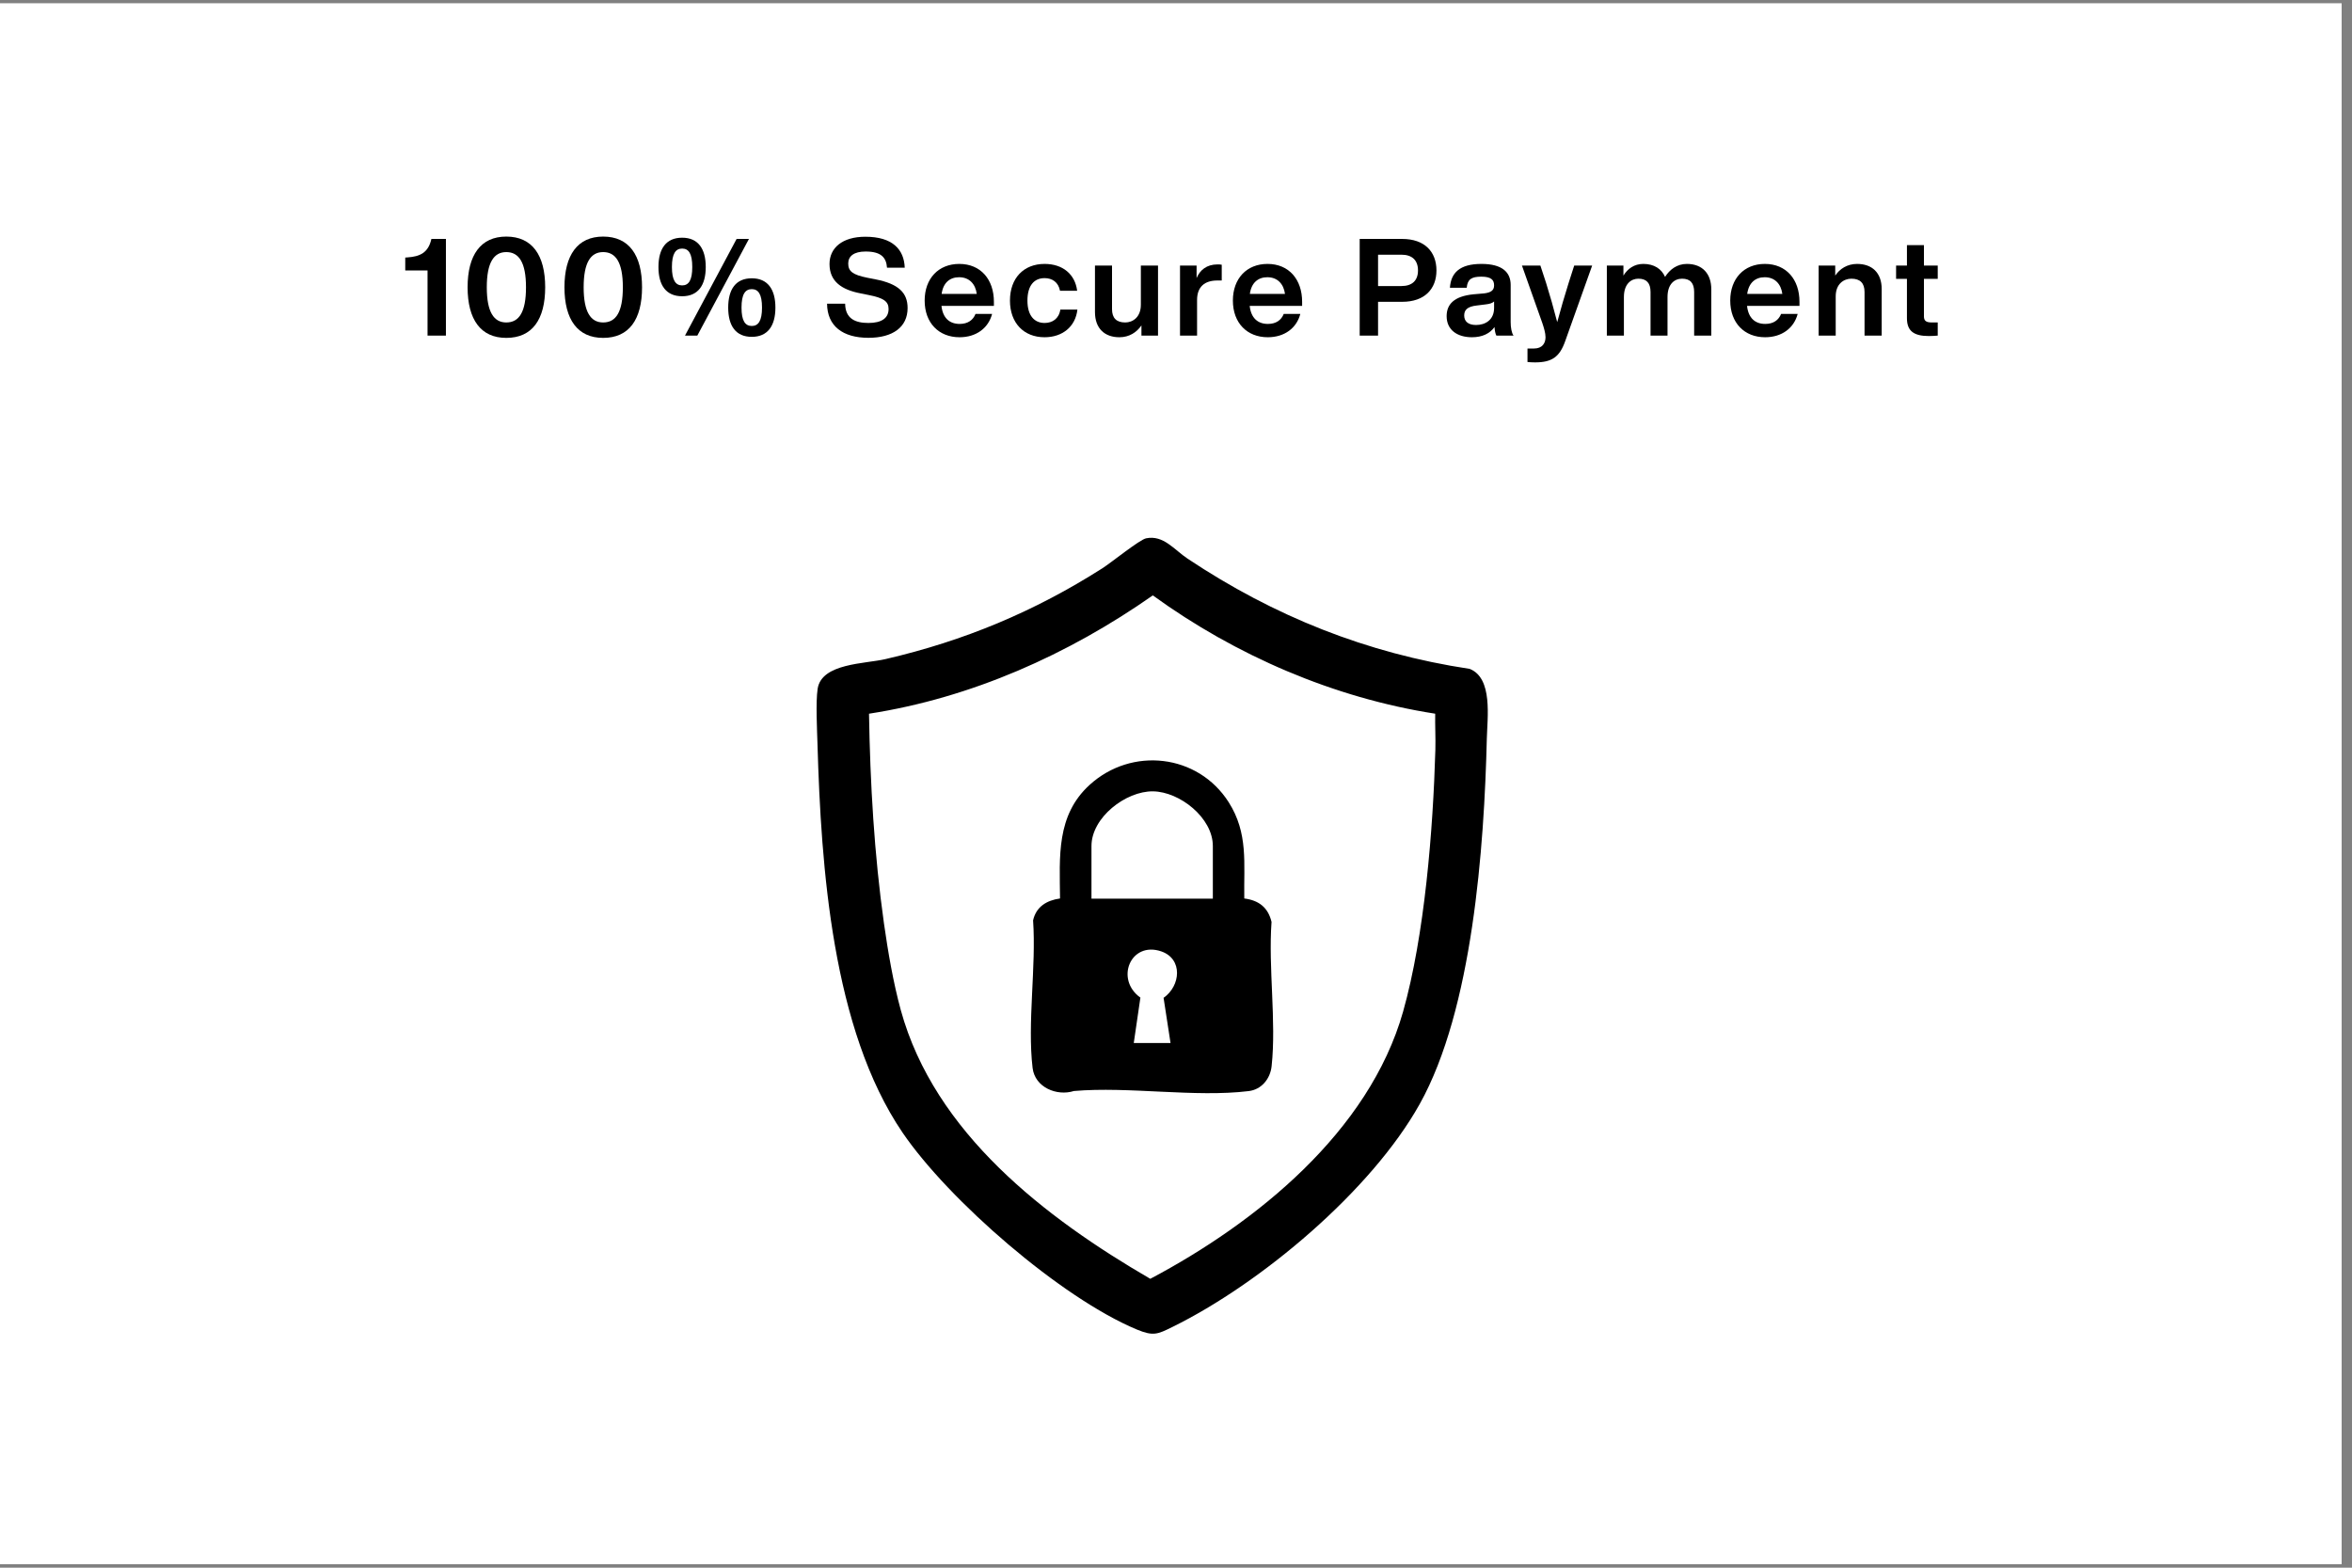
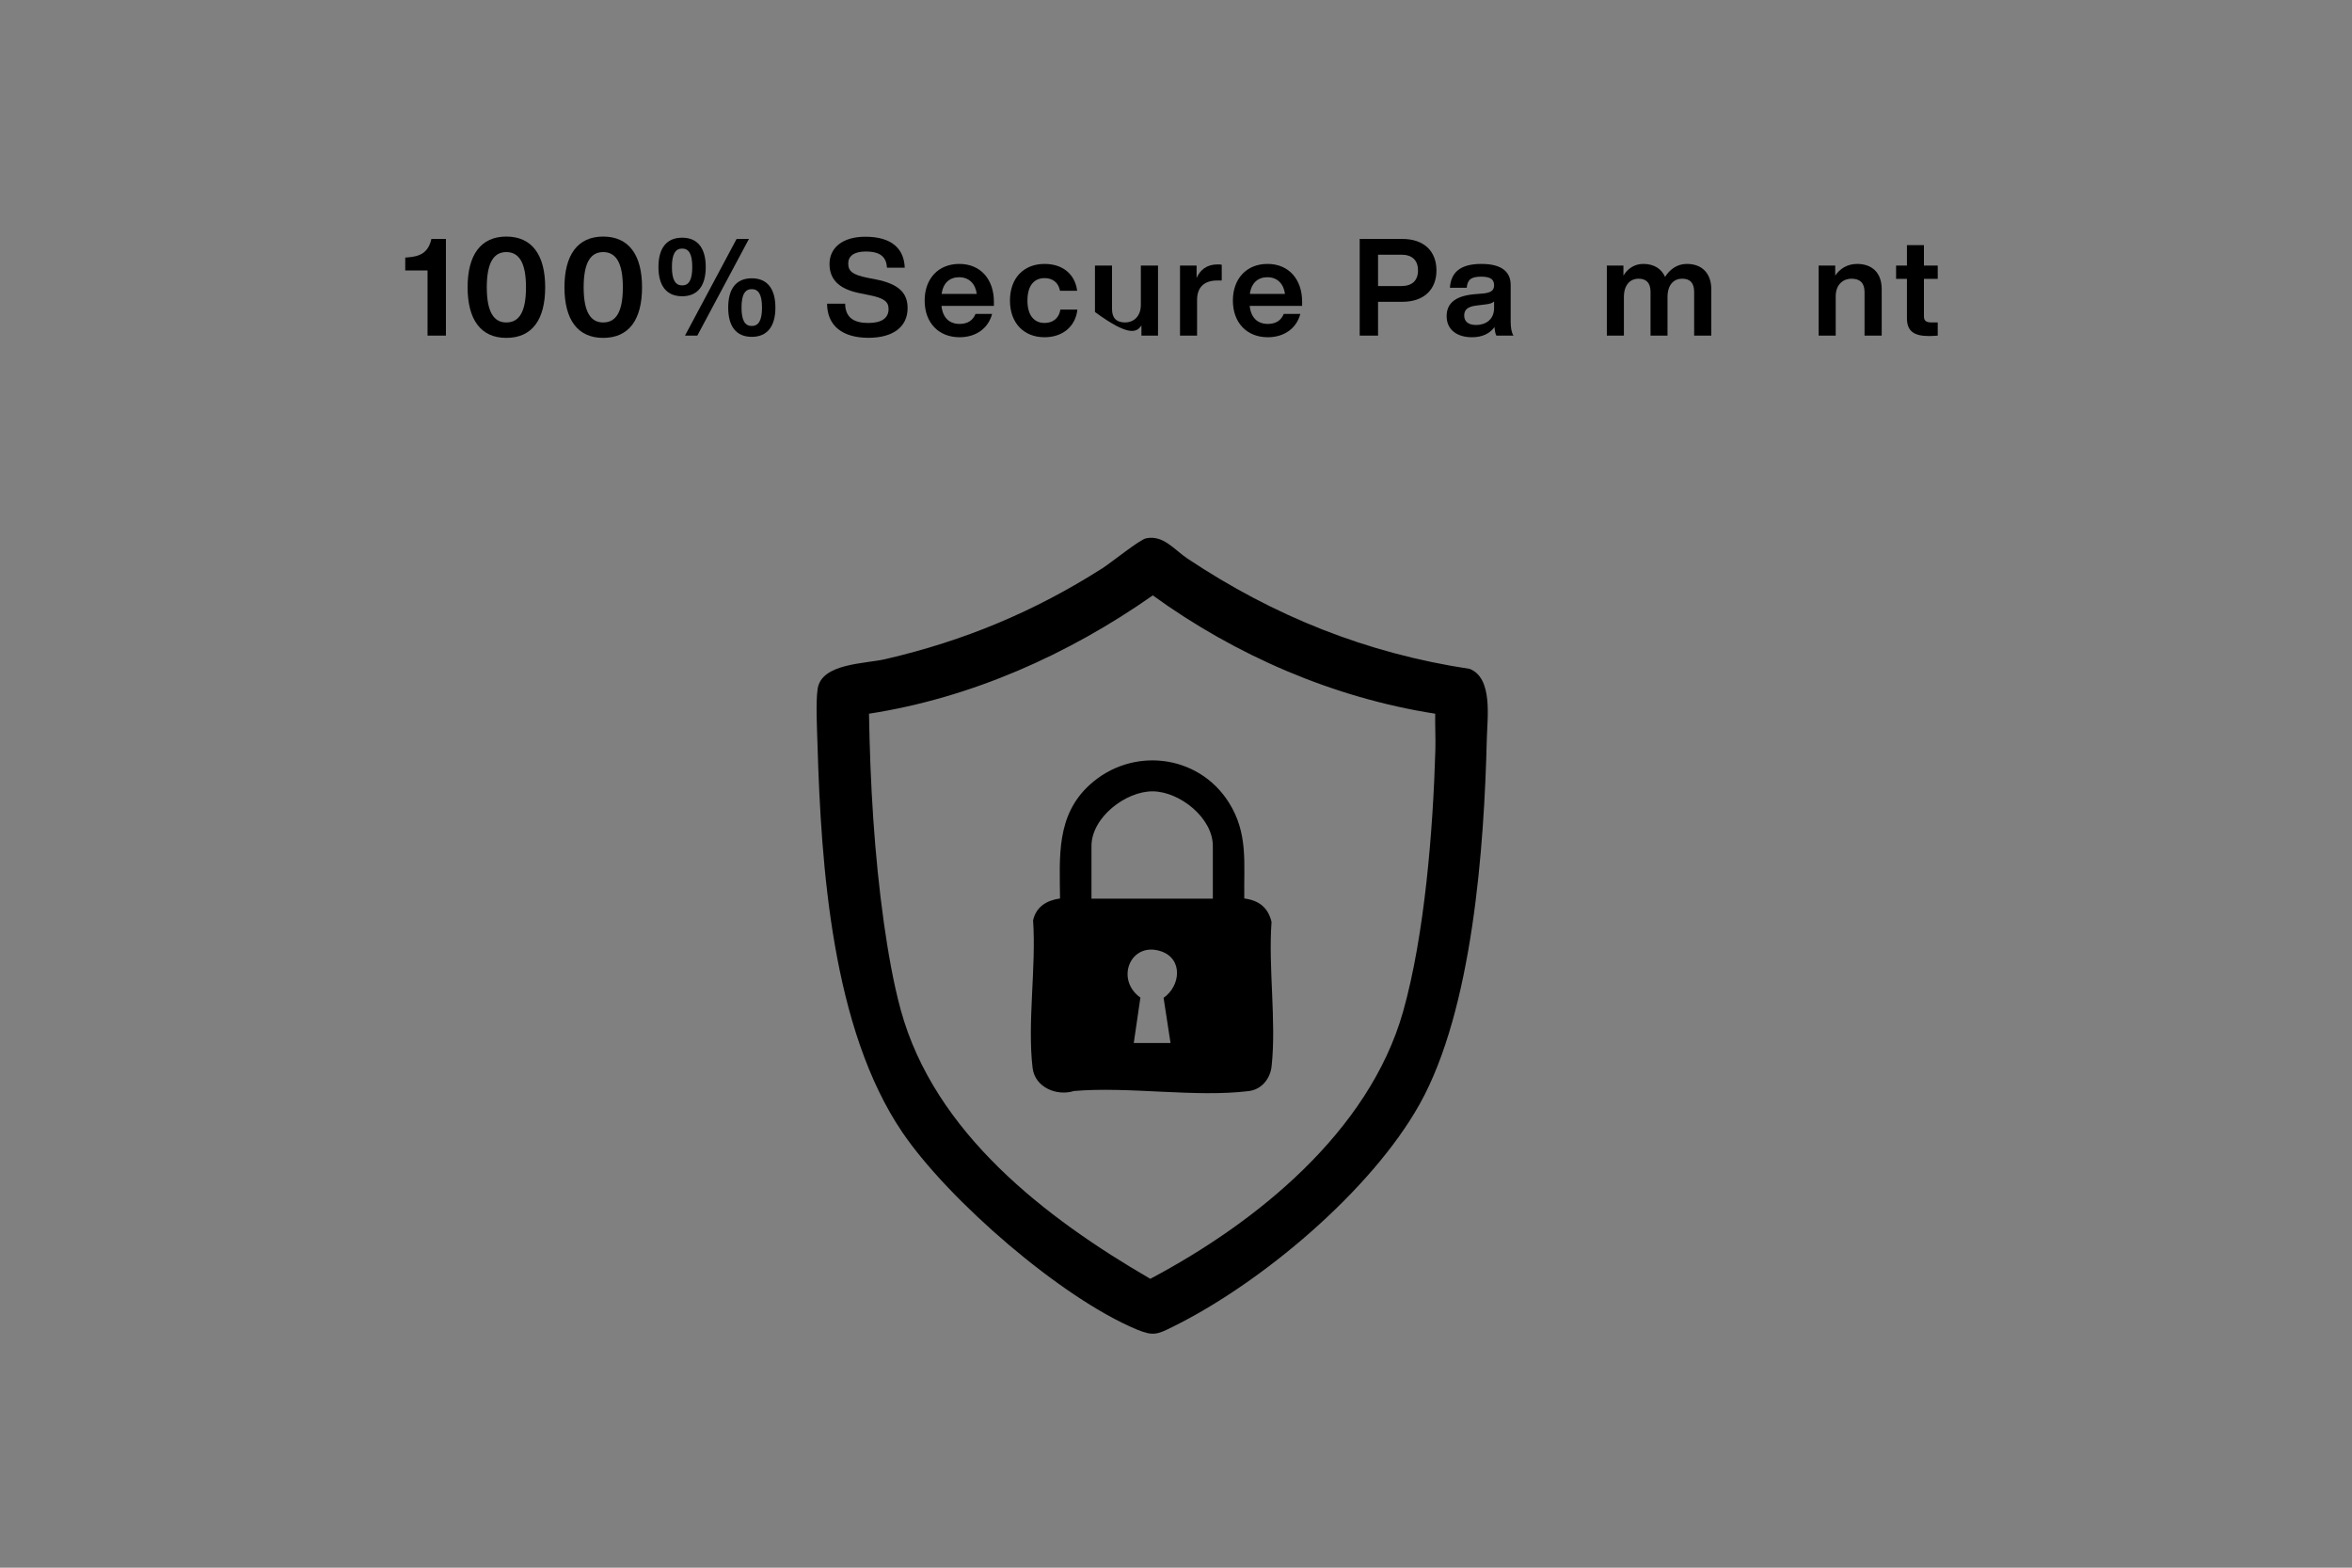
<svg xmlns="http://www.w3.org/2000/svg" version="1.0" preserveAspectRatio="xMidYMid meet" height="100" viewBox="0 0 112.5 75" zoomAndPan="magnify" width="150">
  <rect x="0" y="0" width="112.5" height="75" fill="#808080" stroke="none" />
  <defs>
    <g />
    <clipPath id="4d4d4604ce">
-       <path clip-rule="nonzero" d="M 0 0.164 L 112.004 0.164 L 112.004 74.832 L 0 74.832 Z M 0 0.164" />
-     </clipPath>
+       </clipPath>
    <clipPath id="3dca042023">
      <path clip-rule="nonzero" d="M 39.059 25.727 L 71.164 25.727 L 71.164 63.805 L 39.059 63.805 Z M 39.059 25.727" />
    </clipPath>
    <clipPath id="66ed39cda2">
      <rect height="10" y="0" width="76" x="0" />
    </clipPath>
  </defs>
  <g clip-path="url(#4d4d4604ce)">
    <path fill-rule="nonzero" fill-opacity="1" d="M 0 0.164 L 112.004 0.164 L 112.004 74.836 L 0 74.836 Z M 0 0.164" fill="#ffffff" />
    <path fill-rule="nonzero" fill-opacity="1" d="M 0 0.164 L 112.004 0.164 L 112.004 74.836 L 0 74.836 Z M 0 0.164" fill="#ffffff" />
  </g>
  <g clip-path="url(#3dca042023)">
    <path fill-rule="nonzero" fill-opacity="1" d="M 54.82 25.754 C 55.652 25.582 56.172 26.309 56.805 26.727 C 60.93 29.477 65.375 31.258 70.297 32 C 71.414 32.438 71.141 34.332 71.117 35.34 C 70.992 40.523 70.438 48.285 67.906 52.82 C 65.586 56.973 60.312 61.402 56.078 63.484 C 55.359 63.84 55.16 63.93 54.375 63.605 C 50.758 62.098 45.375 57.426 43.164 54.176 C 39.809 49.234 39.273 41.492 39.102 35.605 C 39.082 34.895 39.012 33.605 39.109 32.953 C 39.297 31.723 41.379 31.762 42.359 31.531 C 46.117 30.66 49.477 29.258 52.727 27.188 C 53.156 26.914 54.504 25.82 54.82 25.754 Z M 68.652 34.145 C 63.801 33.391 59.105 31.359 55.141 28.484 C 51.102 31.316 46.461 33.387 41.566 34.145 C 41.621 37.473 41.816 40.871 42.281 44.176 C 42.473 45.527 42.727 47.012 43.086 48.324 C 44.703 54.203 50.004 58.266 55.02 61.18 C 60.082 58.5 65.484 54.148 67.113 48.395 C 68.145 44.738 68.547 39.684 68.656 35.871 C 68.672 35.297 68.637 34.719 68.648 34.145 Z M 68.652 34.145" fill="#000000" />
  </g>
  <path fill-rule="nonzero" fill-opacity="1" d="M 59.516 42.984 C 60.211 43.074 60.652 43.41 60.82 44.105 C 60.66 46.301 61.055 48.852 60.824 51.004 C 60.762 51.602 60.348 52.125 59.727 52.199 C 57.168 52.512 53.992 51.969 51.367 52.195 C 50.555 52.453 49.504 52.027 49.391 51.094 C 49.133 48.938 49.57 46.246 49.414 44.031 C 49.562 43.375 50.066 43.074 50.703 42.984 C 50.684 40.984 50.516 39.012 52.117 37.551 C 54.129 35.715 57.297 36.066 58.77 38.379 C 59.715 39.867 59.488 41.301 59.516 42.984 Z M 58.012 42.992 L 58.012 40.473 C 58.012 39.125 56.43 37.875 55.148 37.859 C 53.848 37.844 52.207 39.109 52.207 40.473 L 52.207 42.992 Z M 55.988 49.898 L 55.656 47.738 C 56.477 47.164 56.586 45.875 55.547 45.516 C 54.078 45.012 53.32 46.852 54.547 47.727 L 54.23 49.898 Z M 55.988 49.898" fill="#000000" />
  <g transform="matrix(1, 0, 0, 1, 18, 9)">
    <g clip-path="url(#66ed39cda2)">
      <g fill-opacity="1" fill="#000000">
        <g transform="translate(1.157, 7.056)">
          <g>
            <path d="M 2.172 -4.625 L 1.477 -4.625 C 1.332 -3.965 0.93 -3.781 0.332 -3.742 L 0.227 -3.734 L 0.227 -3.117 L 1.293 -3.117 L 1.293 0 L 2.172 0 Z M 2.172 -4.625" />
          </g>
        </g>
      </g>
      <g fill-opacity="1" fill="#000000">
        <g transform="translate(4.1, 7.056)">
          <g>
            <path d="M 2.117 0.109 C 3.359 0.109 3.977 -0.773 3.977 -2.312 C 3.977 -3.852 3.352 -4.738 2.117 -4.738 C 0.891 -4.738 0.266 -3.852 0.266 -2.312 C 0.266 -0.773 0.891 0.109 2.117 0.109 Z M 2.117 -0.629 C 1.52 -0.629 1.184 -1.129 1.184 -2.312 C 1.184 -3.496 1.52 -3.996 2.117 -3.996 C 2.723 -3.996 3.059 -3.496 3.059 -2.312 C 3.059 -1.129 2.73 -0.629 2.117 -0.629 Z M 2.117 -0.629" />
          </g>
        </g>
      </g>
      <g fill-opacity="1" fill="#000000">
        <g transform="translate(8.733, 7.056)">
          <g>
            <path d="M 2.117 0.109 C 3.359 0.109 3.977 -0.773 3.977 -2.312 C 3.977 -3.852 3.352 -4.738 2.117 -4.738 C 0.891 -4.738 0.266 -3.852 0.266 -2.312 C 0.266 -0.773 0.891 0.109 2.117 0.109 Z M 2.117 -0.629 C 1.52 -0.629 1.184 -1.129 1.184 -2.312 C 1.184 -3.496 1.52 -3.996 2.117 -3.996 C 2.723 -3.996 3.059 -3.496 3.059 -2.312 C 3.059 -1.129 2.73 -0.629 2.117 -0.629 Z M 2.117 -0.629" />
          </g>
        </g>
      </g>
      <g fill-opacity="1" fill="#000000">
        <g transform="translate(13.366, 7.056)">
          <g>
            <path d="M 1.262 -1.883 C 2.02 -1.883 2.391 -2.402 2.391 -3.281 C 2.391 -4.164 2.02 -4.684 1.262 -4.684 C 0.5 -4.684 0.129 -4.164 0.129 -3.281 C 0.129 -2.402 0.5 -1.883 1.262 -1.883 Z M 1.988 0 L 4.457 -4.625 L 3.867 -4.625 L 1.398 0 Z M 1.262 -2.402 C 0.949 -2.402 0.773 -2.652 0.773 -3.281 C 0.773 -3.918 0.949 -4.164 1.262 -4.164 C 1.578 -4.164 1.746 -3.918 1.746 -3.281 C 1.746 -2.652 1.578 -2.402 1.262 -2.402 Z M 4.594 0.059 C 5.348 0.059 5.723 -0.461 5.723 -1.34 C 5.723 -2.223 5.348 -2.742 4.594 -2.742 C 3.832 -2.742 3.465 -2.223 3.465 -1.34 C 3.465 -0.461 3.832 0.059 4.594 0.059 Z M 4.594 -0.461 C 4.277 -0.461 4.102 -0.707 4.102 -1.34 C 4.102 -1.977 4.277 -2.223 4.594 -2.223 C 4.906 -2.223 5.082 -1.977 5.082 -1.34 C 5.082 -0.707 4.906 -0.461 4.594 -0.461 Z M 4.594 -0.461" />
          </g>
        </g>
      </g>
      <g fill-opacity="1" fill="#000000">
        <g transform="translate(19.611, 7.056)">
          <g />
        </g>
      </g>
      <g fill-opacity="1" fill="#000000">
        <g transform="translate(21.404, 7.056)">
          <g>
            <path d="M 2.137 0.105 C 3.293 0.105 4.008 -0.402 4.008 -1.32 C 4.008 -2.055 3.566 -2.477 2.477 -2.691 L 2.074 -2.77 C 1.383 -2.91 1.168 -3.078 1.168 -3.449 C 1.168 -3.801 1.441 -4.023 2 -4.023 C 2.734 -4.023 2.988 -3.742 3.023 -3.25 L 3.871 -3.25 C 3.84 -4.121 3.289 -4.73 1.988 -4.73 C 0.879 -4.73 0.273 -4.191 0.273 -3.426 C 0.273 -2.586 0.863 -2.191 1.762 -2.02 L 2.152 -1.941 C 2.859 -1.801 3.098 -1.637 3.098 -1.273 C 3.098 -0.84 2.77 -0.605 2.133 -0.605 C 1.516 -0.605 1.031 -0.801 1.02 -1.527 L 0.156 -1.527 C 0.164 -0.461 0.902 0.105 2.137 0.105 Z M 2.137 0.105" />
          </g>
        </g>
      </g>
      <g fill-opacity="1" fill="#000000">
        <g transform="translate(26.044, 7.056)">
          <g>
            <path d="M 1.852 0.078 C 2.656 0.078 3.234 -0.363 3.41 -1.039 L 2.617 -1.039 C 2.5 -0.742 2.25 -0.559 1.859 -0.559 C 1.383 -0.559 1.051 -0.832 0.988 -1.422 L 3.496 -1.422 L 3.496 -1.617 C 3.496 -2.684 2.867 -3.43 1.84 -3.43 C 0.844 -3.43 0.184 -2.73 0.184 -1.676 C 0.184 -0.605 0.863 0.078 1.852 0.078 Z M 0.996 -1.996 C 1.07 -2.539 1.398 -2.793 1.832 -2.793 C 2.32 -2.793 2.613 -2.469 2.676 -1.996 Z M 0.996 -1.996" />
          </g>
        </g>
      </g>
      <g fill-opacity="1" fill="#000000">
        <g transform="translate(30.124, 7.056)">
          <g>
            <path d="M 1.84 0.078 C 2.695 0.078 3.32 -0.43 3.41 -1.246 L 2.594 -1.246 C 2.527 -0.805 2.211 -0.605 1.84 -0.605 C 1.363 -0.605 1.02 -0.941 1.02 -1.676 C 1.02 -2.41 1.352 -2.75 1.84 -2.75 C 2.203 -2.75 2.5 -2.559 2.578 -2.145 L 3.398 -2.145 C 3.301 -2.93 2.715 -3.43 1.84 -3.43 C 0.84 -3.43 0.184 -2.75 0.184 -1.676 C 0.184 -0.605 0.844 0.078 1.84 0.078 Z M 1.84 0.078" />
          </g>
        </g>
      </g>
      <g fill-opacity="1" fill="#000000">
        <g transform="translate(34.042, 7.056)">
          <g>
-             <path d="M 2.527 -1.477 C 2.527 -0.879 2.137 -0.629 1.781 -0.629 C 1.359 -0.629 1.148 -0.84 1.148 -1.266 L 1.148 -3.352 L 0.332 -3.352 L 0.332 -1.129 C 0.332 -0.332 0.805 0.078 1.5 0.078 C 1.98 0.078 2.332 -0.164 2.555 -0.488 L 2.555 0 L 3.348 0 L 3.348 -3.352 L 2.527 -3.352 Z M 2.527 -1.477" />
+             <path d="M 2.527 -1.477 C 2.527 -0.879 2.137 -0.629 1.781 -0.629 C 1.359 -0.629 1.148 -0.84 1.148 -1.266 L 1.148 -3.352 L 0.332 -3.352 L 0.332 -1.129 C 1.98 0.078 2.332 -0.164 2.555 -0.488 L 2.555 0 L 3.348 0 L 3.348 -3.352 L 2.527 -3.352 Z M 2.527 -1.477" />
          </g>
        </g>
      </g>
      <g fill-opacity="1" fill="#000000">
        <g transform="translate(38.11, 7.056)">
          <g>
            <path d="M 2.125 -3.406 C 1.605 -3.406 1.285 -3.133 1.125 -2.754 L 1.125 -3.352 L 0.332 -3.352 L 0.332 0 L 1.148 0 L 1.148 -1.703 C 1.148 -2.34 1.516 -2.637 2.117 -2.637 L 2.328 -2.637 L 2.328 -3.391 C 2.254 -3.406 2.195 -3.406 2.125 -3.406 Z M 2.125 -3.406" />
          </g>
        </g>
      </g>
      <g fill-opacity="1" fill="#000000">
        <g transform="translate(40.787, 7.056)">
          <g>
            <path d="M 1.852 0.078 C 2.656 0.078 3.234 -0.363 3.41 -1.039 L 2.617 -1.039 C 2.5 -0.742 2.25 -0.559 1.859 -0.559 C 1.383 -0.559 1.051 -0.832 0.988 -1.422 L 3.496 -1.422 L 3.496 -1.617 C 3.496 -2.684 2.867 -3.43 1.84 -3.43 C 0.844 -3.43 0.184 -2.73 0.184 -1.676 C 0.184 -0.605 0.863 0.078 1.852 0.078 Z M 0.996 -1.996 C 1.07 -2.539 1.398 -2.793 1.832 -2.793 C 2.32 -2.793 2.613 -2.469 2.676 -1.996 Z M 0.996 -1.996" />
          </g>
        </g>
      </g>
      <g fill-opacity="1" fill="#000000">
        <g transform="translate(44.868, 7.056)">
          <g />
        </g>
      </g>
      <g fill-opacity="1" fill="#000000">
        <g transform="translate(46.661, 7.056)">
          <g>
            <path d="M 2.41 -4.625 L 0.375 -4.625 L 0.375 0 L 1.254 0 L 1.254 -1.617 L 2.41 -1.617 C 3.477 -1.617 4.047 -2.23 4.047 -3.117 C 4.047 -4.016 3.477 -4.625 2.41 -4.625 Z M 1.254 -2.371 L 1.254 -3.871 L 2.371 -3.871 C 2.887 -3.871 3.164 -3.602 3.164 -3.117 C 3.164 -2.637 2.887 -2.371 2.371 -2.371 Z M 1.254 -2.371" />
          </g>
        </g>
      </g>
      <g fill-opacity="1" fill="#000000">
        <g transform="translate(51.047, 7.056)">
          <g>
            <path d="M 3.348 0 C 3.254 -0.129 3.211 -0.395 3.211 -0.637 L 3.211 -2.422 C 3.211 -3.027 2.812 -3.43 1.812 -3.43 C 0.766 -3.43 0.352 -2.996 0.305 -2.289 L 1.109 -2.289 C 1.145 -2.695 1.34 -2.82 1.805 -2.82 C 2.281 -2.82 2.418 -2.664 2.418 -2.402 C 2.418 -2.156 2.254 -2.059 1.941 -2.02 L 1.438 -1.977 C 0.488 -1.883 0.148 -1.488 0.148 -0.93 C 0.148 -0.281 0.645 0.078 1.359 0.078 C 1.852 0.078 2.215 -0.098 2.438 -0.41 C 2.449 -0.246 2.477 -0.09 2.527 0 Z M 1.555 -0.508 C 1.176 -0.508 0.988 -0.684 0.988 -0.961 C 0.988 -1.227 1.137 -1.391 1.594 -1.441 L 2.035 -1.496 C 2.211 -1.516 2.332 -1.555 2.418 -1.633 L 2.418 -1.324 C 2.418 -0.742 1.988 -0.508 1.555 -0.508 Z M 1.555 -0.508" />
          </g>
        </g>
      </g>
      <g fill-opacity="1" fill="#000000">
        <g transform="translate(54.777, 7.056)">
          <g>
-             <path d="M 2.25 -2.508 C 2.066 -1.918 1.883 -1.305 1.707 -0.645 C 1.539 -1.301 1.359 -1.93 1.176 -2.516 L 0.902 -3.352 L 0.02 -3.352 L 0.996 -0.598 C 1.07 -0.375 1.148 -0.125 1.148 0.078 C 1.148 0.355 1 0.617 0.598 0.617 L 0.285 0.617 L 0.285 1.262 C 0.391 1.273 0.488 1.281 0.645 1.281 C 1.457 1.281 1.82 1.02 2.086 0.273 L 3.379 -3.352 L 2.52 -3.352 Z M 2.25 -2.508" />
-           </g>
+             </g>
        </g>
      </g>
      <g fill-opacity="1" fill="#000000">
        <g transform="translate(58.526, 7.056)">
          <g>
            <path d="M 4.16 -3.43 C 3.691 -3.43 3.34 -3.164 3.117 -2.809 C 2.949 -3.191 2.594 -3.43 2.078 -3.43 C 1.637 -3.43 1.324 -3.195 1.125 -2.871 L 1.125 -3.352 L 0.332 -3.352 L 0.332 0 L 1.148 0 L 1.148 -1.844 C 1.148 -2.477 1.496 -2.723 1.84 -2.723 C 2.23 -2.723 2.422 -2.516 2.422 -2.086 L 2.422 0 L 3.234 0 L 3.234 -1.844 C 3.234 -2.477 3.574 -2.723 3.93 -2.723 C 4.32 -2.723 4.508 -2.516 4.508 -2.086 L 4.508 0 L 5.328 0 L 5.328 -2.215 C 5.328 -2.957 4.906 -3.43 4.16 -3.43 Z M 4.16 -3.43" />
          </g>
        </g>
      </g>
      <g fill-opacity="1" fill="#000000">
        <g transform="translate(64.576, 7.056)">
          <g>
-             <path d="M 1.852 0.078 C 2.656 0.078 3.234 -0.363 3.41 -1.039 L 2.617 -1.039 C 2.5 -0.742 2.25 -0.559 1.859 -0.559 C 1.383 -0.559 1.051 -0.832 0.988 -1.422 L 3.496 -1.422 L 3.496 -1.617 C 3.496 -2.684 2.867 -3.43 1.84 -3.43 C 0.844 -3.43 0.184 -2.73 0.184 -1.676 C 0.184 -0.605 0.863 0.078 1.852 0.078 Z M 0.996 -1.996 C 1.07 -2.539 1.398 -2.793 1.832 -2.793 C 2.32 -2.793 2.613 -2.469 2.676 -1.996 Z M 0.996 -1.996" />
-           </g>
+             </g>
        </g>
      </g>
      <g fill-opacity="1" fill="#000000">
        <g transform="translate(68.657, 7.056)">
          <g>
            <path d="M 2.172 -3.43 C 1.695 -3.43 1.34 -3.191 1.125 -2.871 L 1.125 -3.352 L 0.332 -3.352 L 0.332 0 L 1.148 0 L 1.148 -1.879 C 1.148 -2.477 1.539 -2.723 1.898 -2.723 C 2.312 -2.723 2.527 -2.516 2.527 -2.086 L 2.527 0 L 3.348 0 L 3.348 -2.223 C 3.348 -3.023 2.871 -3.43 2.172 -3.43 Z M 2.172 -3.43" />
          </g>
        </g>
      </g>
      <g fill-opacity="1" fill="#000000">
        <g transform="translate(72.607, 7.056)">
          <g>
            <path d="M 2.078 -3.352 L 1.418 -3.352 L 1.418 -4.328 L 0.605 -4.328 L 0.605 -3.352 L 0.086 -3.352 L 0.086 -2.715 L 0.605 -2.715 L 0.605 -0.832 C 0.605 -0.215 0.941 0.02 1.652 0.02 C 1.781 0.02 1.938 0.012 2.078 0 L 2.078 -0.629 L 1.801 -0.629 C 1.527 -0.629 1.418 -0.703 1.418 -0.922 L 1.418 -2.715 L 2.078 -2.715 Z M 2.078 -3.352" />
          </g>
        </g>
      </g>
    </g>
  </g>
</svg>